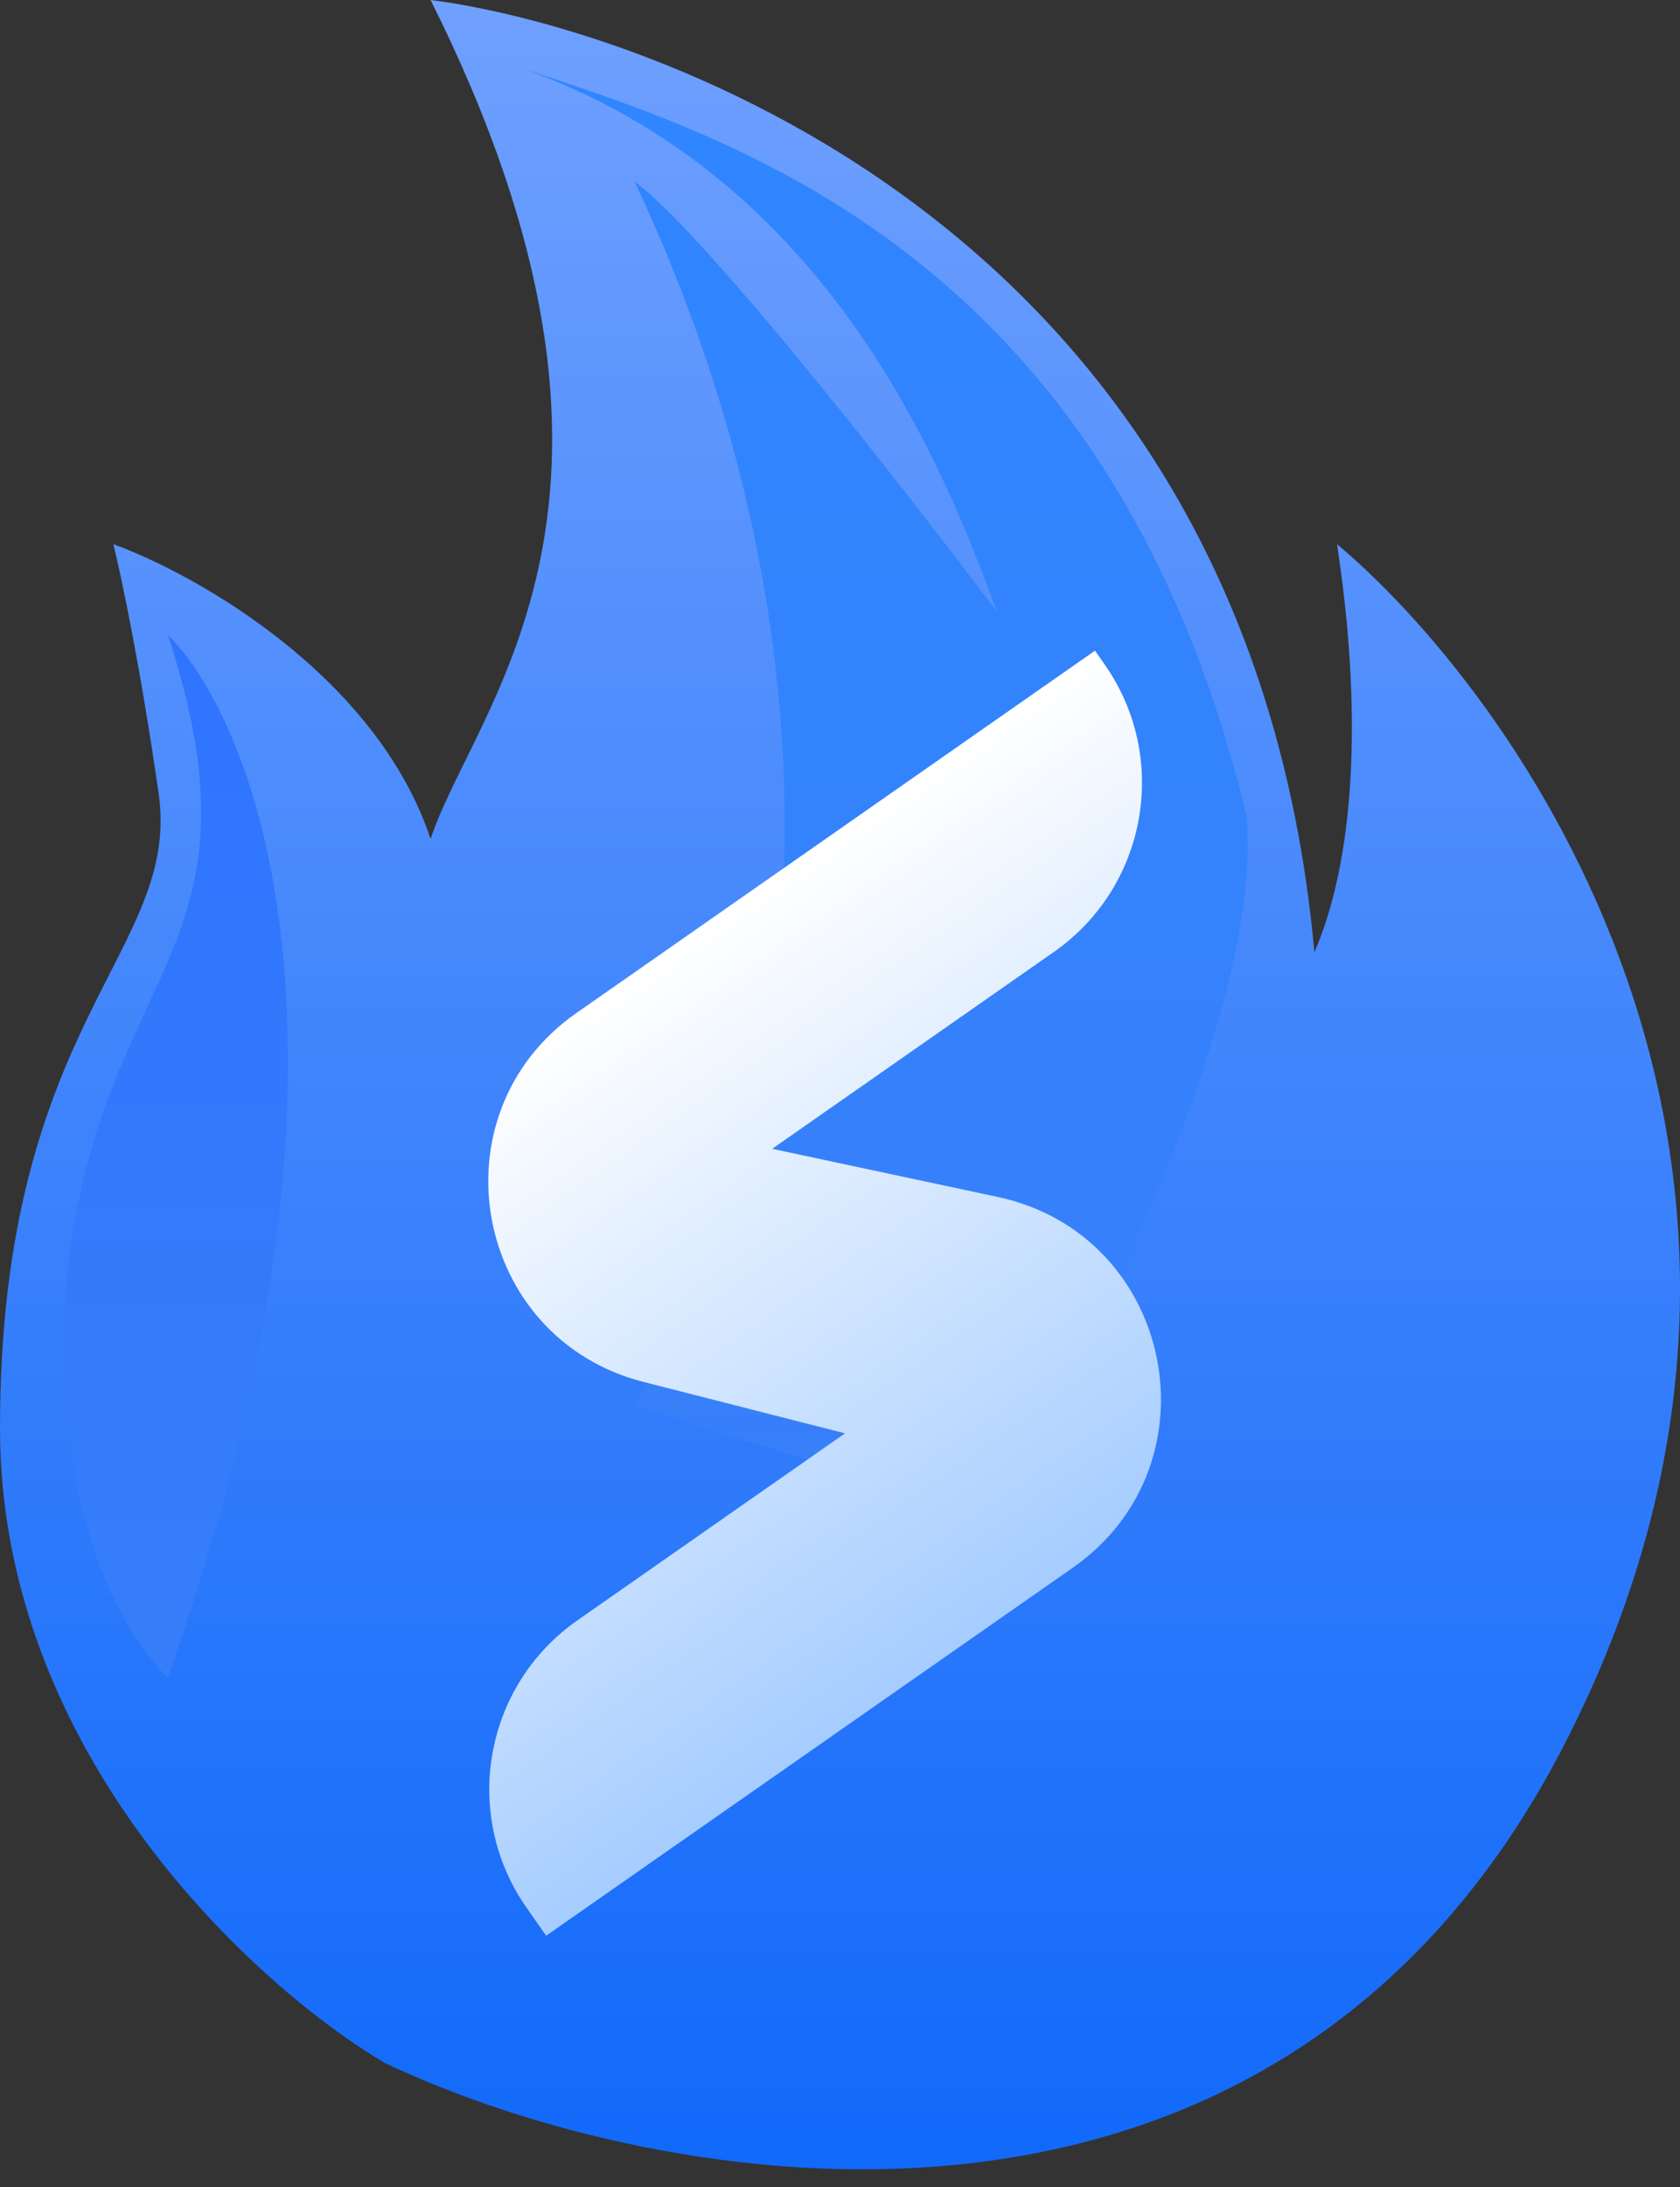
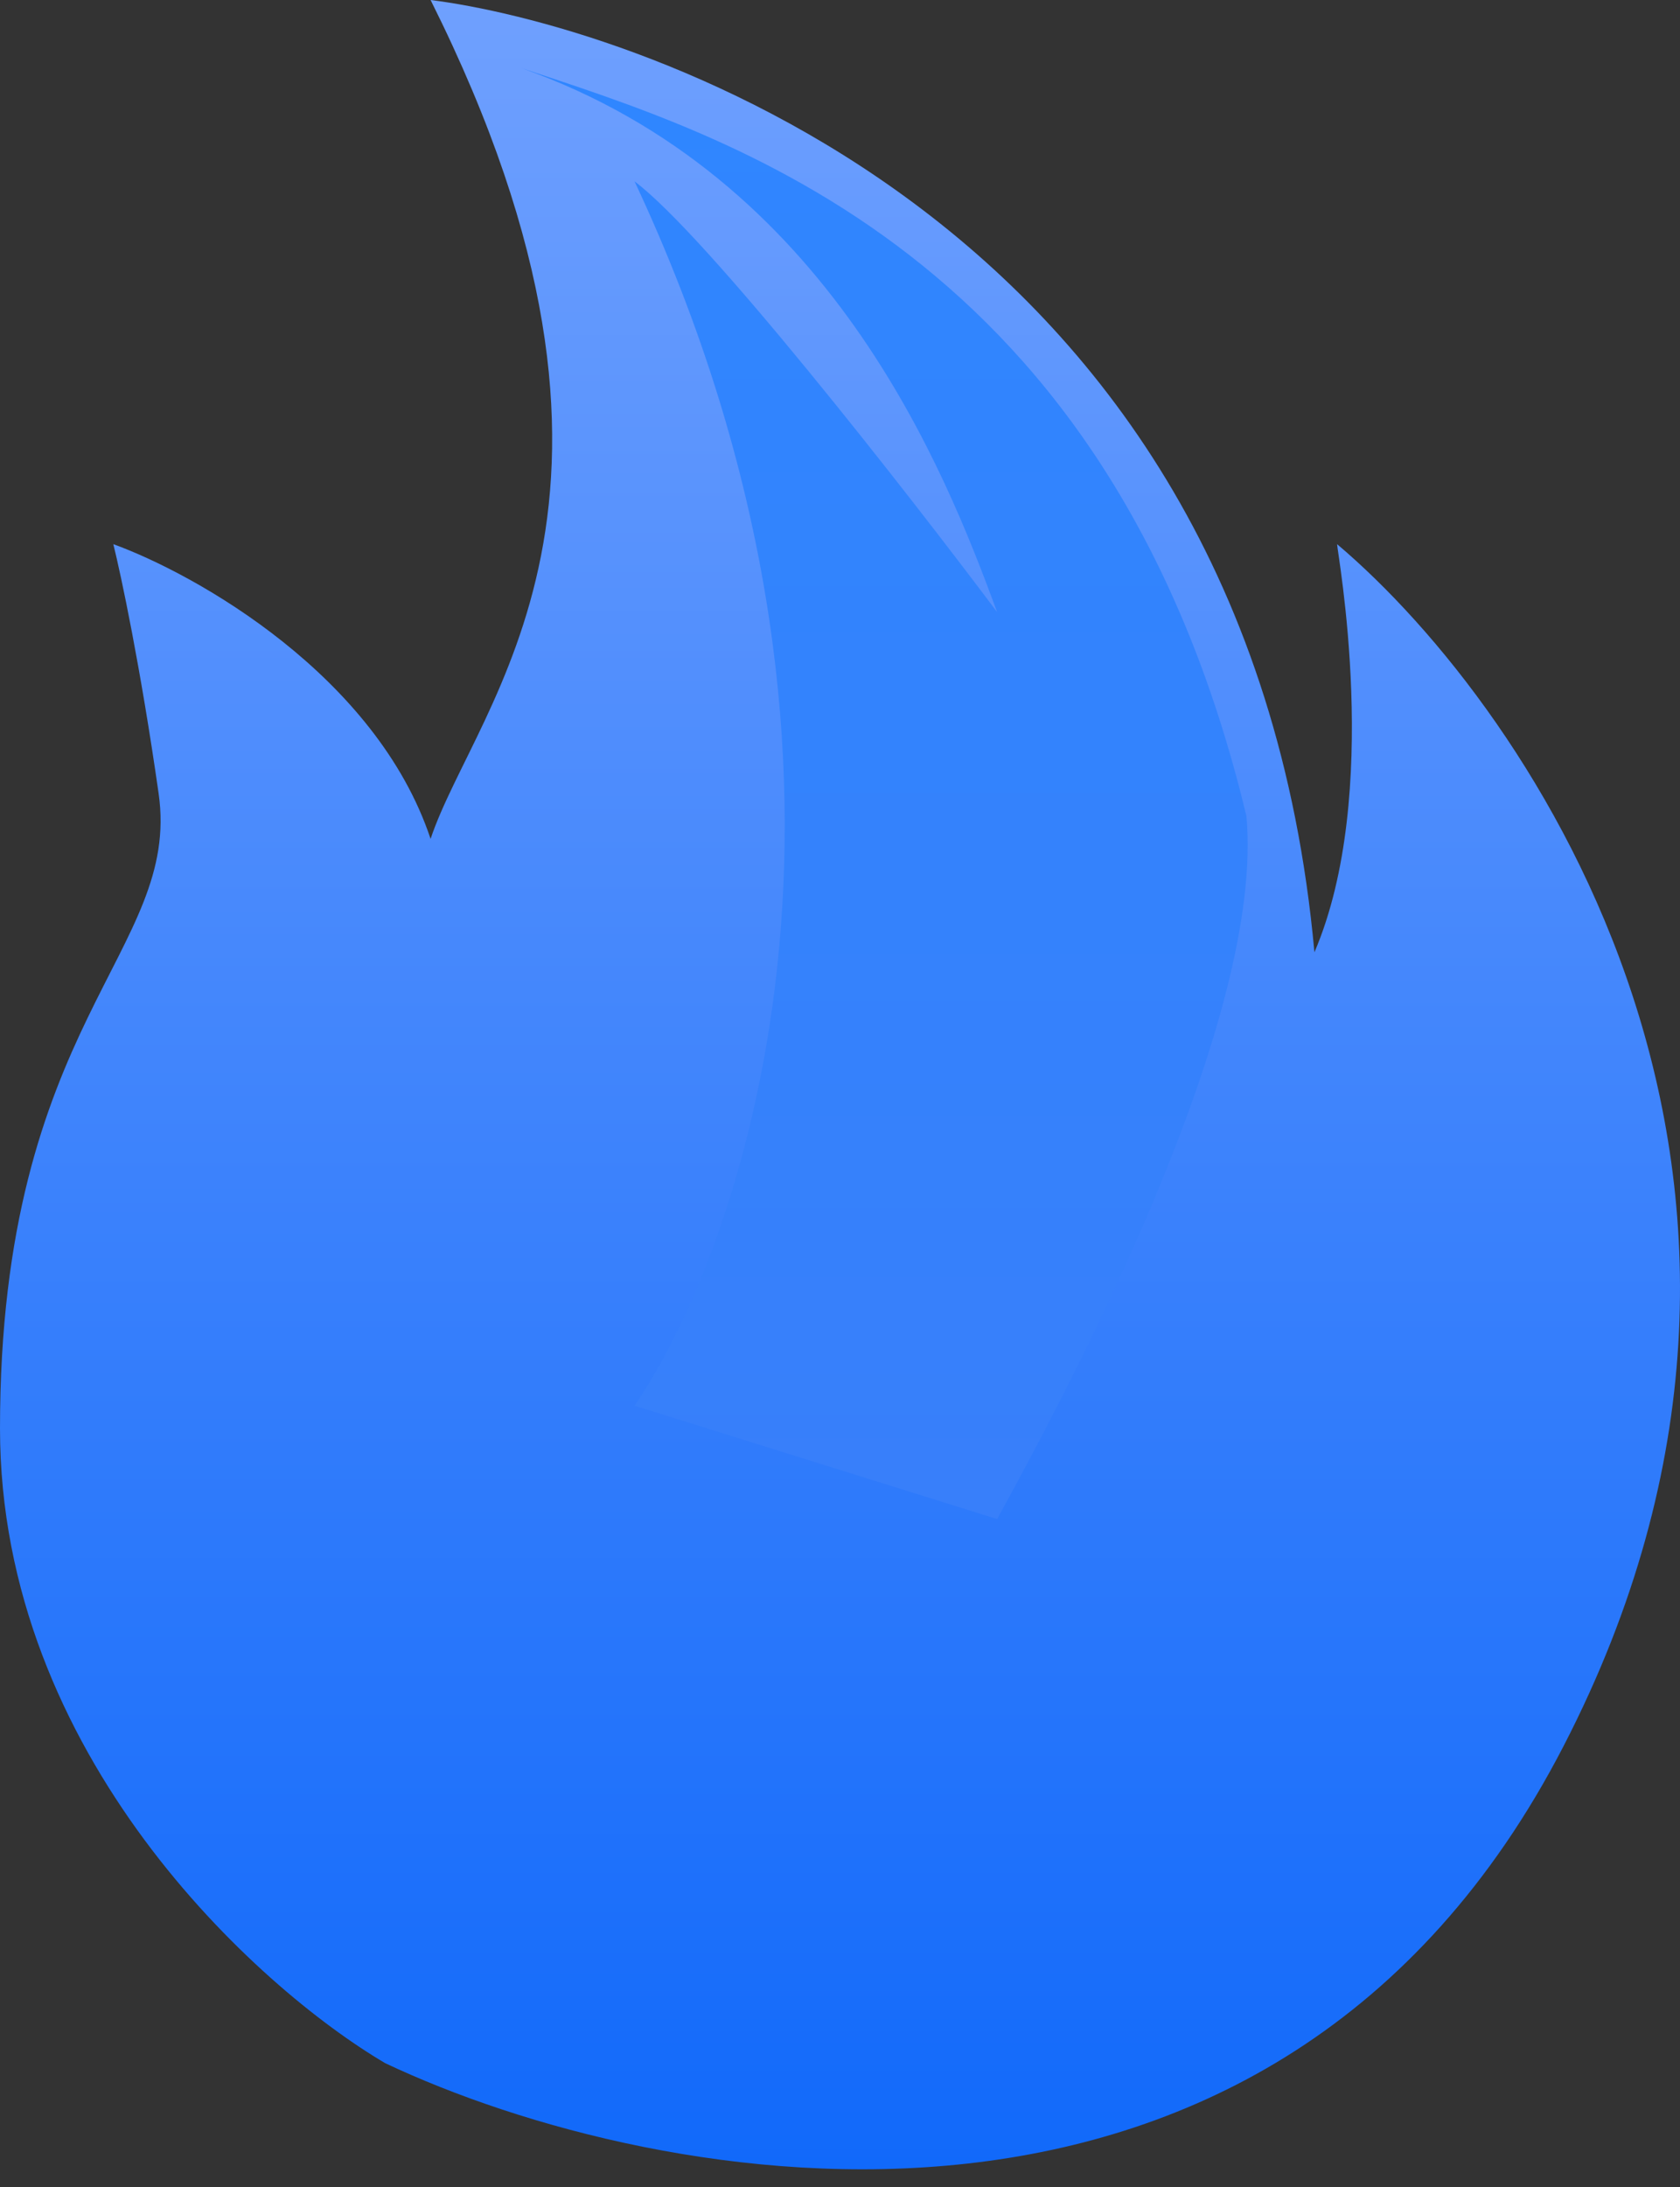
<svg xmlns="http://www.w3.org/2000/svg" width="73" height="95" viewBox="0 0 73 95" fill="none">
  <rect x="0" y="0" width="73" height="95" fill="#333333" stroke="none" />
  <g id="Logo">
    <g id="Group 9">
      <path id="Vector 1" d="M18.71 36.435C16.347 29.345 8.534 24.947 4.924 23.634C5.252 24.947 6.105 28.951 6.893 34.466C7.878 41.359 0 44.313 0 62.039C0 76.219 11.16 86.329 16.741 89.611C28.557 95.191 55.342 100.246 67.947 75.825C80.552 51.403 66.634 30.855 58.1 23.634C58.1 23.962 60.069 34.466 57.115 41.359C54.161 8.863 26.588 0.985 18.71 0C29.542 21.664 20.68 30.527 18.71 36.435Z" fill="url(#paint0_linear_194_3436)" />
-       <path id="Vector 2" d="M7.295 72.871C16.748 46.086 11.234 31.512 7.295 27.573C11.817 41.359 4.424 41.917 2.955 55.145C2.298 61.054 3.356 68.932 7.295 72.871Z" fill="url(#paint1_linear_194_3436)" />
      <path id="Vector 3" d="M54.161 35.451C48.253 10.832 31.512 5.909 22.649 2.954C36.042 7.681 41.031 20.351 43.329 26.588C39.39 21.336 30.724 10.241 27.573 7.878C39.39 33.087 32.497 53.833 27.573 61.054L43.329 65.978C46.94 59.413 54.949 44.116 54.161 35.451Z" fill="url(#paint2_linear_194_3436)" />
    </g>
    <g id="Group 11">
      <g id="Group 10">
-         <path id="Vector 5" d="M46.612 68.093L23.731 84.074L22.876 82.85C20.043 78.794 21.034 73.209 25.09 70.376L36.719 62.254L27.966 60.022C20.538 58.128 18.765 48.386 25.05 43.996L47.58 28.26L48.008 28.872C50.841 32.928 49.849 38.513 45.793 41.346L33.552 49.896L43.352 51.987C51.013 53.621 53.034 63.607 46.612 68.093Z" fill="url(#paint3_linear_194_3436)" />
-       </g>
+         </g>
    </g>
  </g>
  <defs>
    <linearGradient id="paint0_linear_194_3436" x1="36.5" y1="0" x2="36.5" y2="94.219" gradientUnits="userSpaceOnUse">
      <stop stop-color="#6FA0FE" />
      <stop offset="1" stop-color="#1169FA" />
    </linearGradient>
    <linearGradient id="paint1_linear_194_3436" x1="7.644" y1="27.573" x2="7.644" y2="72.871" gradientUnits="userSpaceOnUse">
      <stop stop-color="#2F74FF" />
      <stop offset="1" stop-color="#367EF9" />
    </linearGradient>
    <linearGradient id="paint2_linear_194_3436" x1="38.432" y1="2.954" x2="38.432" y2="65.978" gradientUnits="userSpaceOnUse">
      <stop stop-color="#2F86FF" />
      <stop offset="1" stop-color="#387FFA" />
    </linearGradient>
    <linearGradient id="paint3_linear_194_3436" x1="26.465" y1="43.008" x2="44.846" y2="69.326" gradientUnits="userSpaceOnUse">
      <stop stop-color="white" />
      <stop offset="1" stop-color="#A6CDFF" />
    </linearGradient>
  </defs>
</svg>